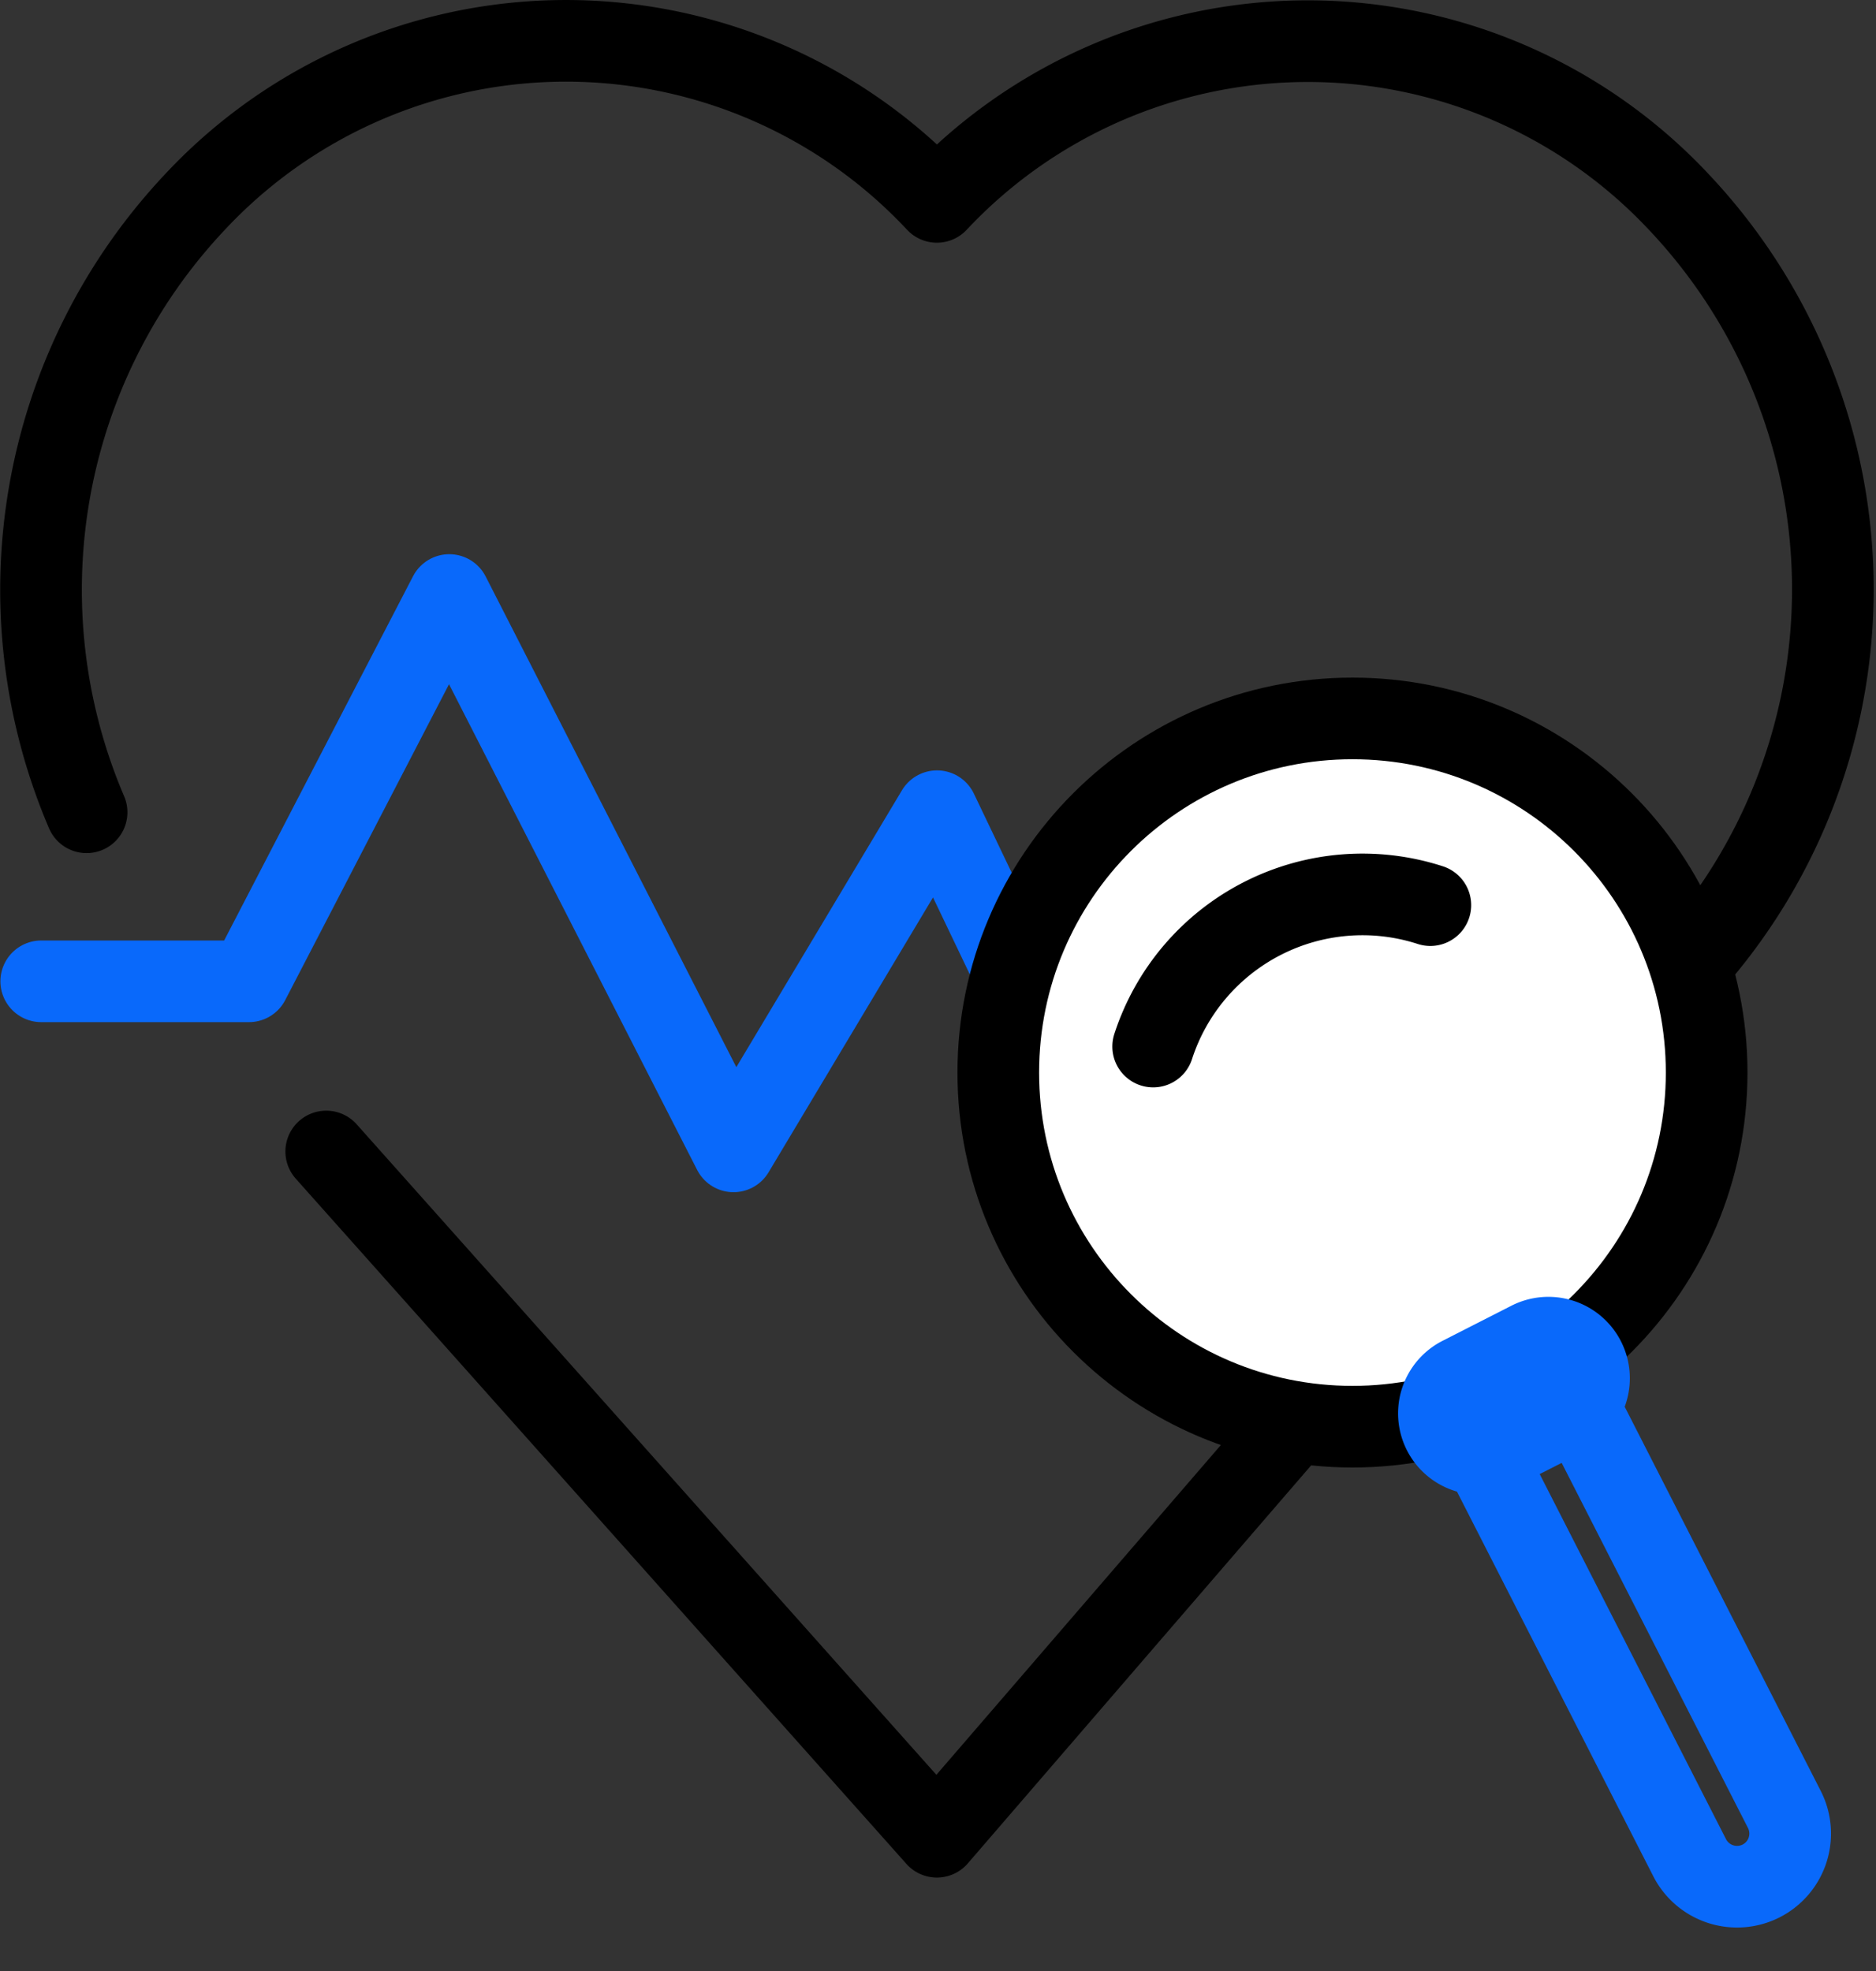
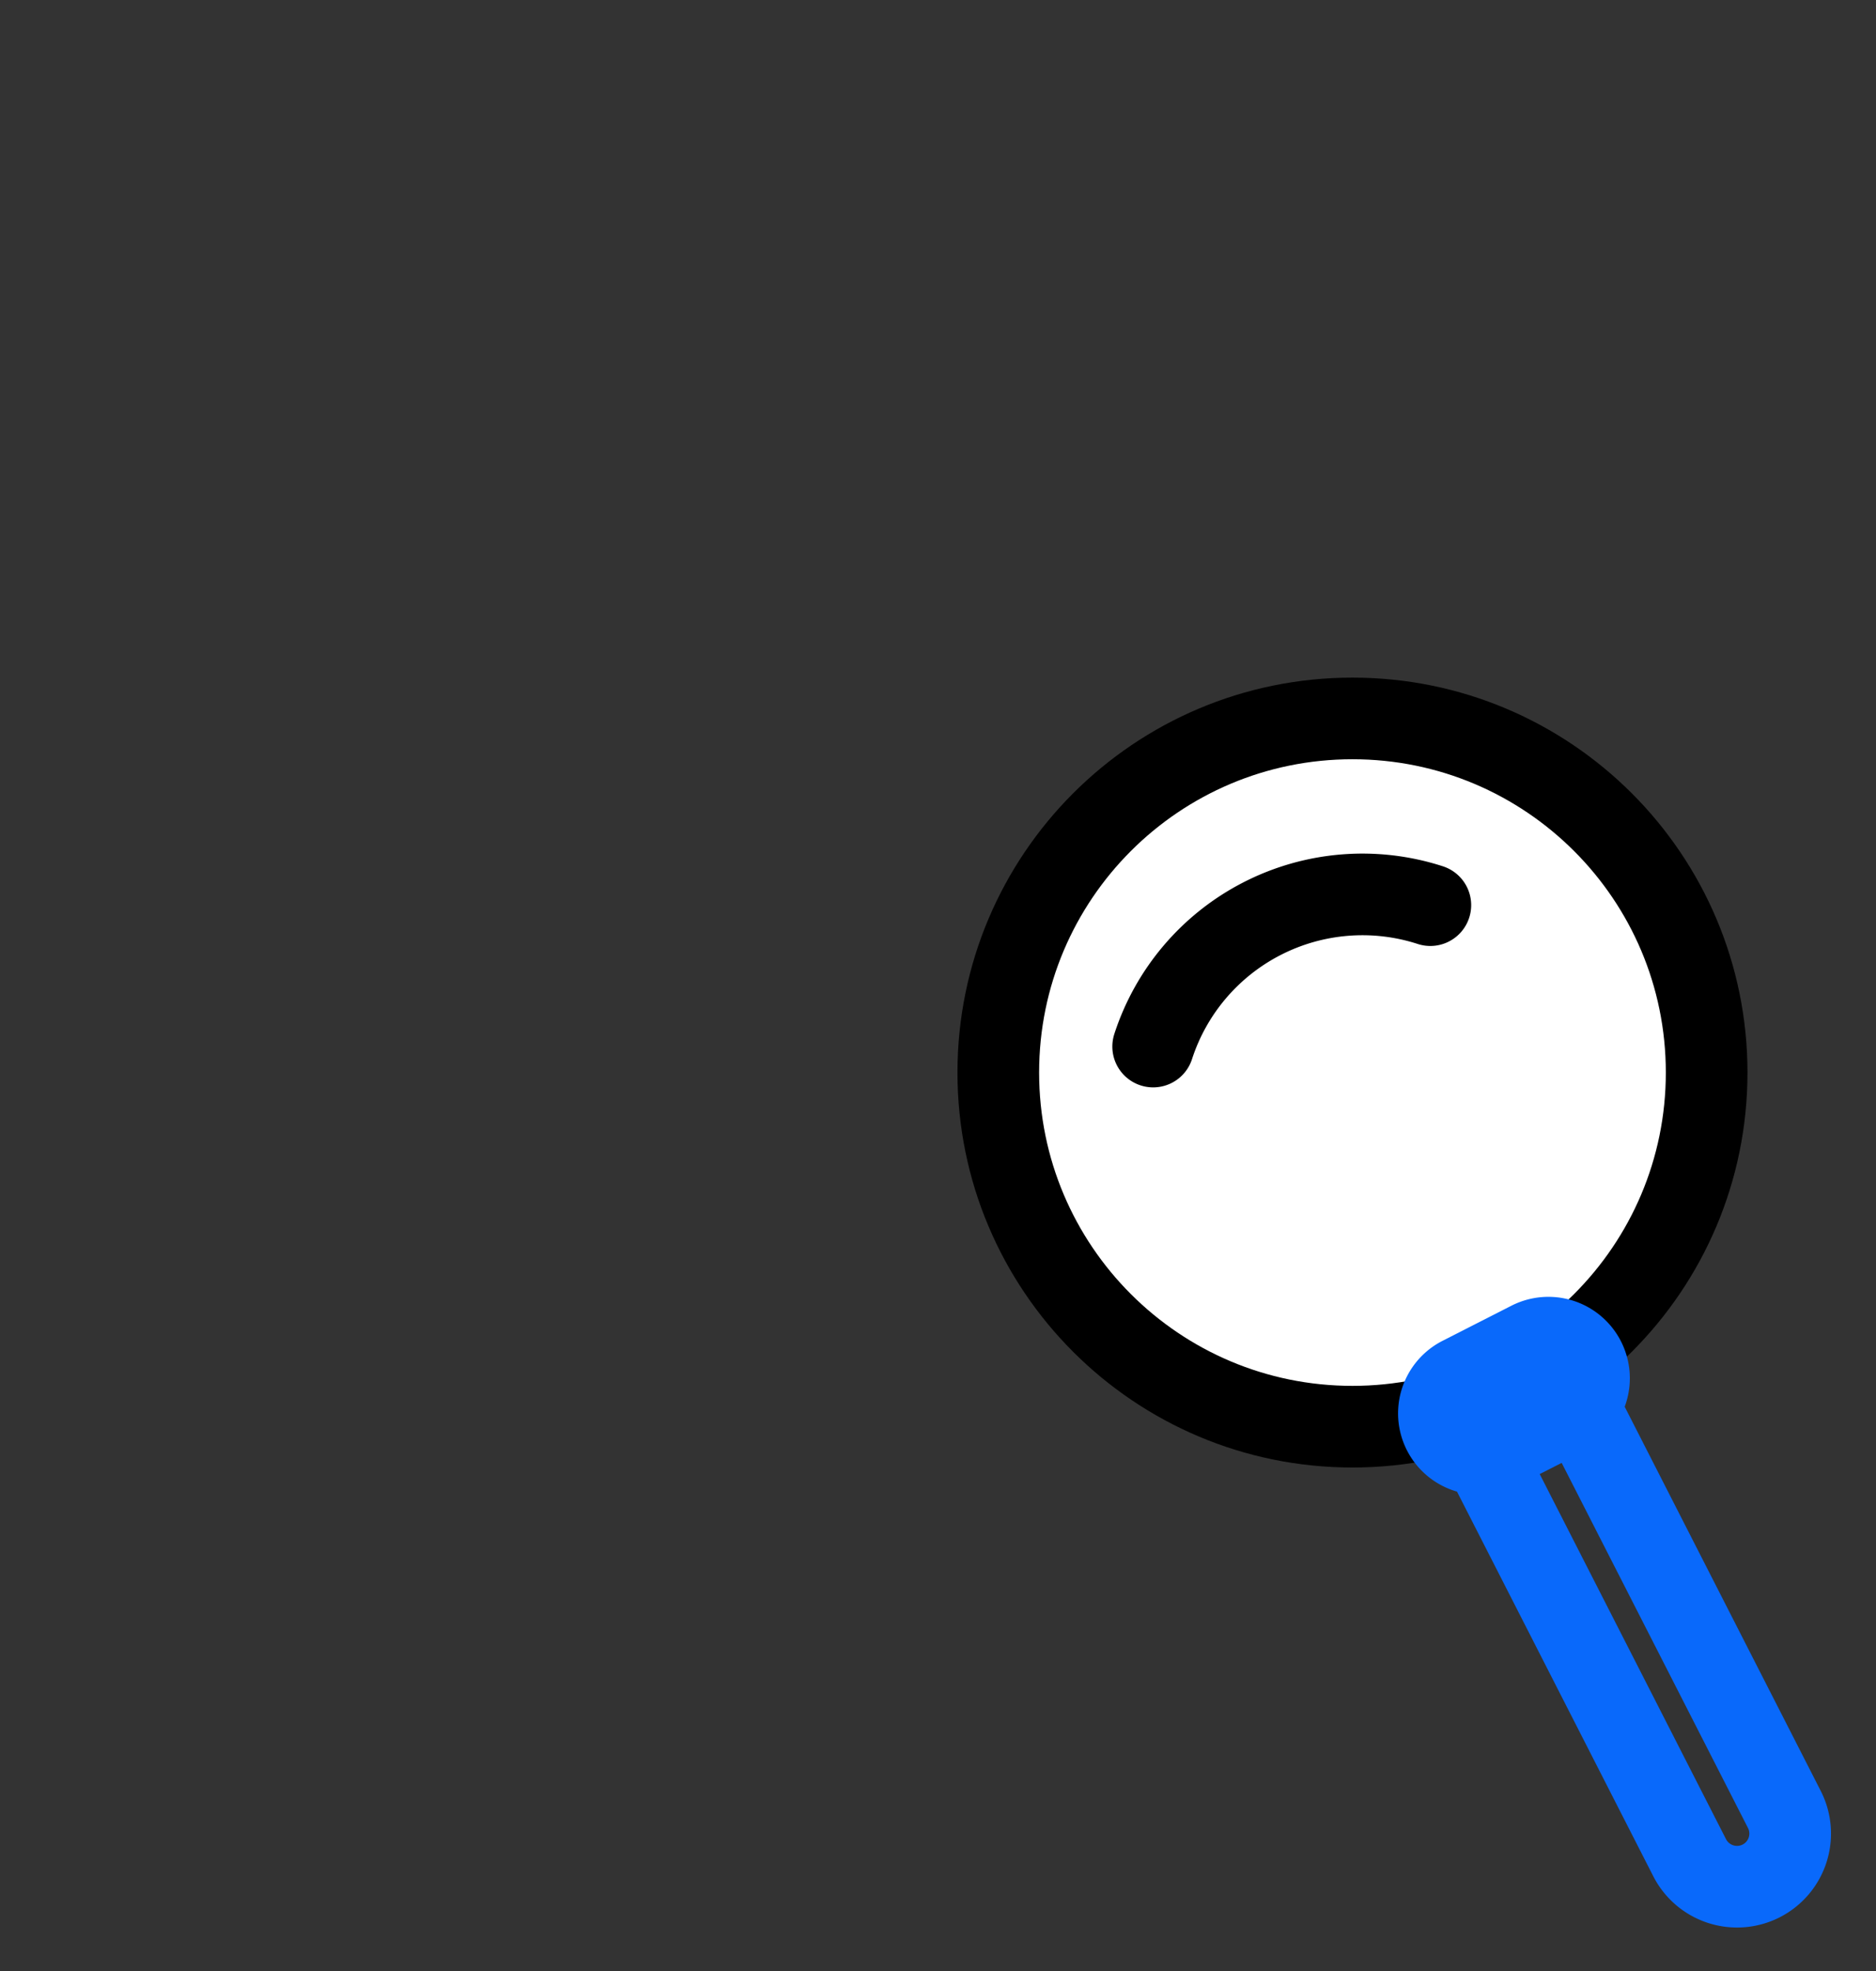
<svg xmlns="http://www.w3.org/2000/svg" width="59" height="62" fill="none">
  <rect width="100%" height="100%" fill="#333333" stroke="none" />
-   <path d="M1.297 30.867H7.83l6.3-12.151 8.939 17.5 6.4-10.7 2.56 5.352h6.29" stroke="#0969FB" stroke-width="2.568px" stroke-linecap="round" stroke-linejoin="round" fill="none" />
-   <path d="M2.723 25.55a17.794 17.794 0 013.412-19.2 15.964 15.964 0 0123.33 0 15.986 15.986 0 0123.33 0 17.742 17.742 0 010 24.374l-23.33 27.05L10.26 36.22" stroke="#000000" stroke-width="2.568px" stroke-linecap="round" stroke-linejoin="round" fill="none" />
-   <path d="M45.376 43.219l2.978-1.52 7.764 15.217a1.671 1.671 0 01-.729 2.248v0a1.674 1.674 0 01-2.249-.729L45.376 43.22z" stroke="#0969FB" stroke-width="2.568px" stroke-linecap="round" stroke-linejoin="round" fill="none" />
+   <path d="M45.376 43.219l2.978-1.52 7.764 15.217a1.671 1.671 0 01-.729 2.248v0a1.674 1.674 0 01-2.249-.729z" stroke="#0969FB" stroke-width="2.568px" stroke-linecap="round" stroke-linejoin="round" fill="none" />
  <path d="M42.535 44.876c6.152 0 11.139-4.987 11.139-11.14 0-6.151-4.987-11.138-11.139-11.138-6.152 0-11.139 4.987-11.139 11.139 0 6.152 4.987 11.139 11.139 11.139z" fill="#FFFFFF" stroke="#000000" stroke-width="2.568px" stroke-linecap="round" stroke-linejoin="round" />
  <path d="M36.267 32.919a6.92 6.92 0 018.717-4.448" stroke="#000000" stroke-width="2.568px" stroke-linecap="round" stroke-linejoin="round" fill="none" />
  <path d="M49.277 44.491a1.277 1.277 0 00-1.16-2.276l-2.185 1.114a1.277 1.277 0 001.16 2.275l2.185-1.113z" fill="#FFFFFF" stroke="#0969FB" stroke-width="2.568px" stroke-linecap="round" stroke-linejoin="round" />
</svg>